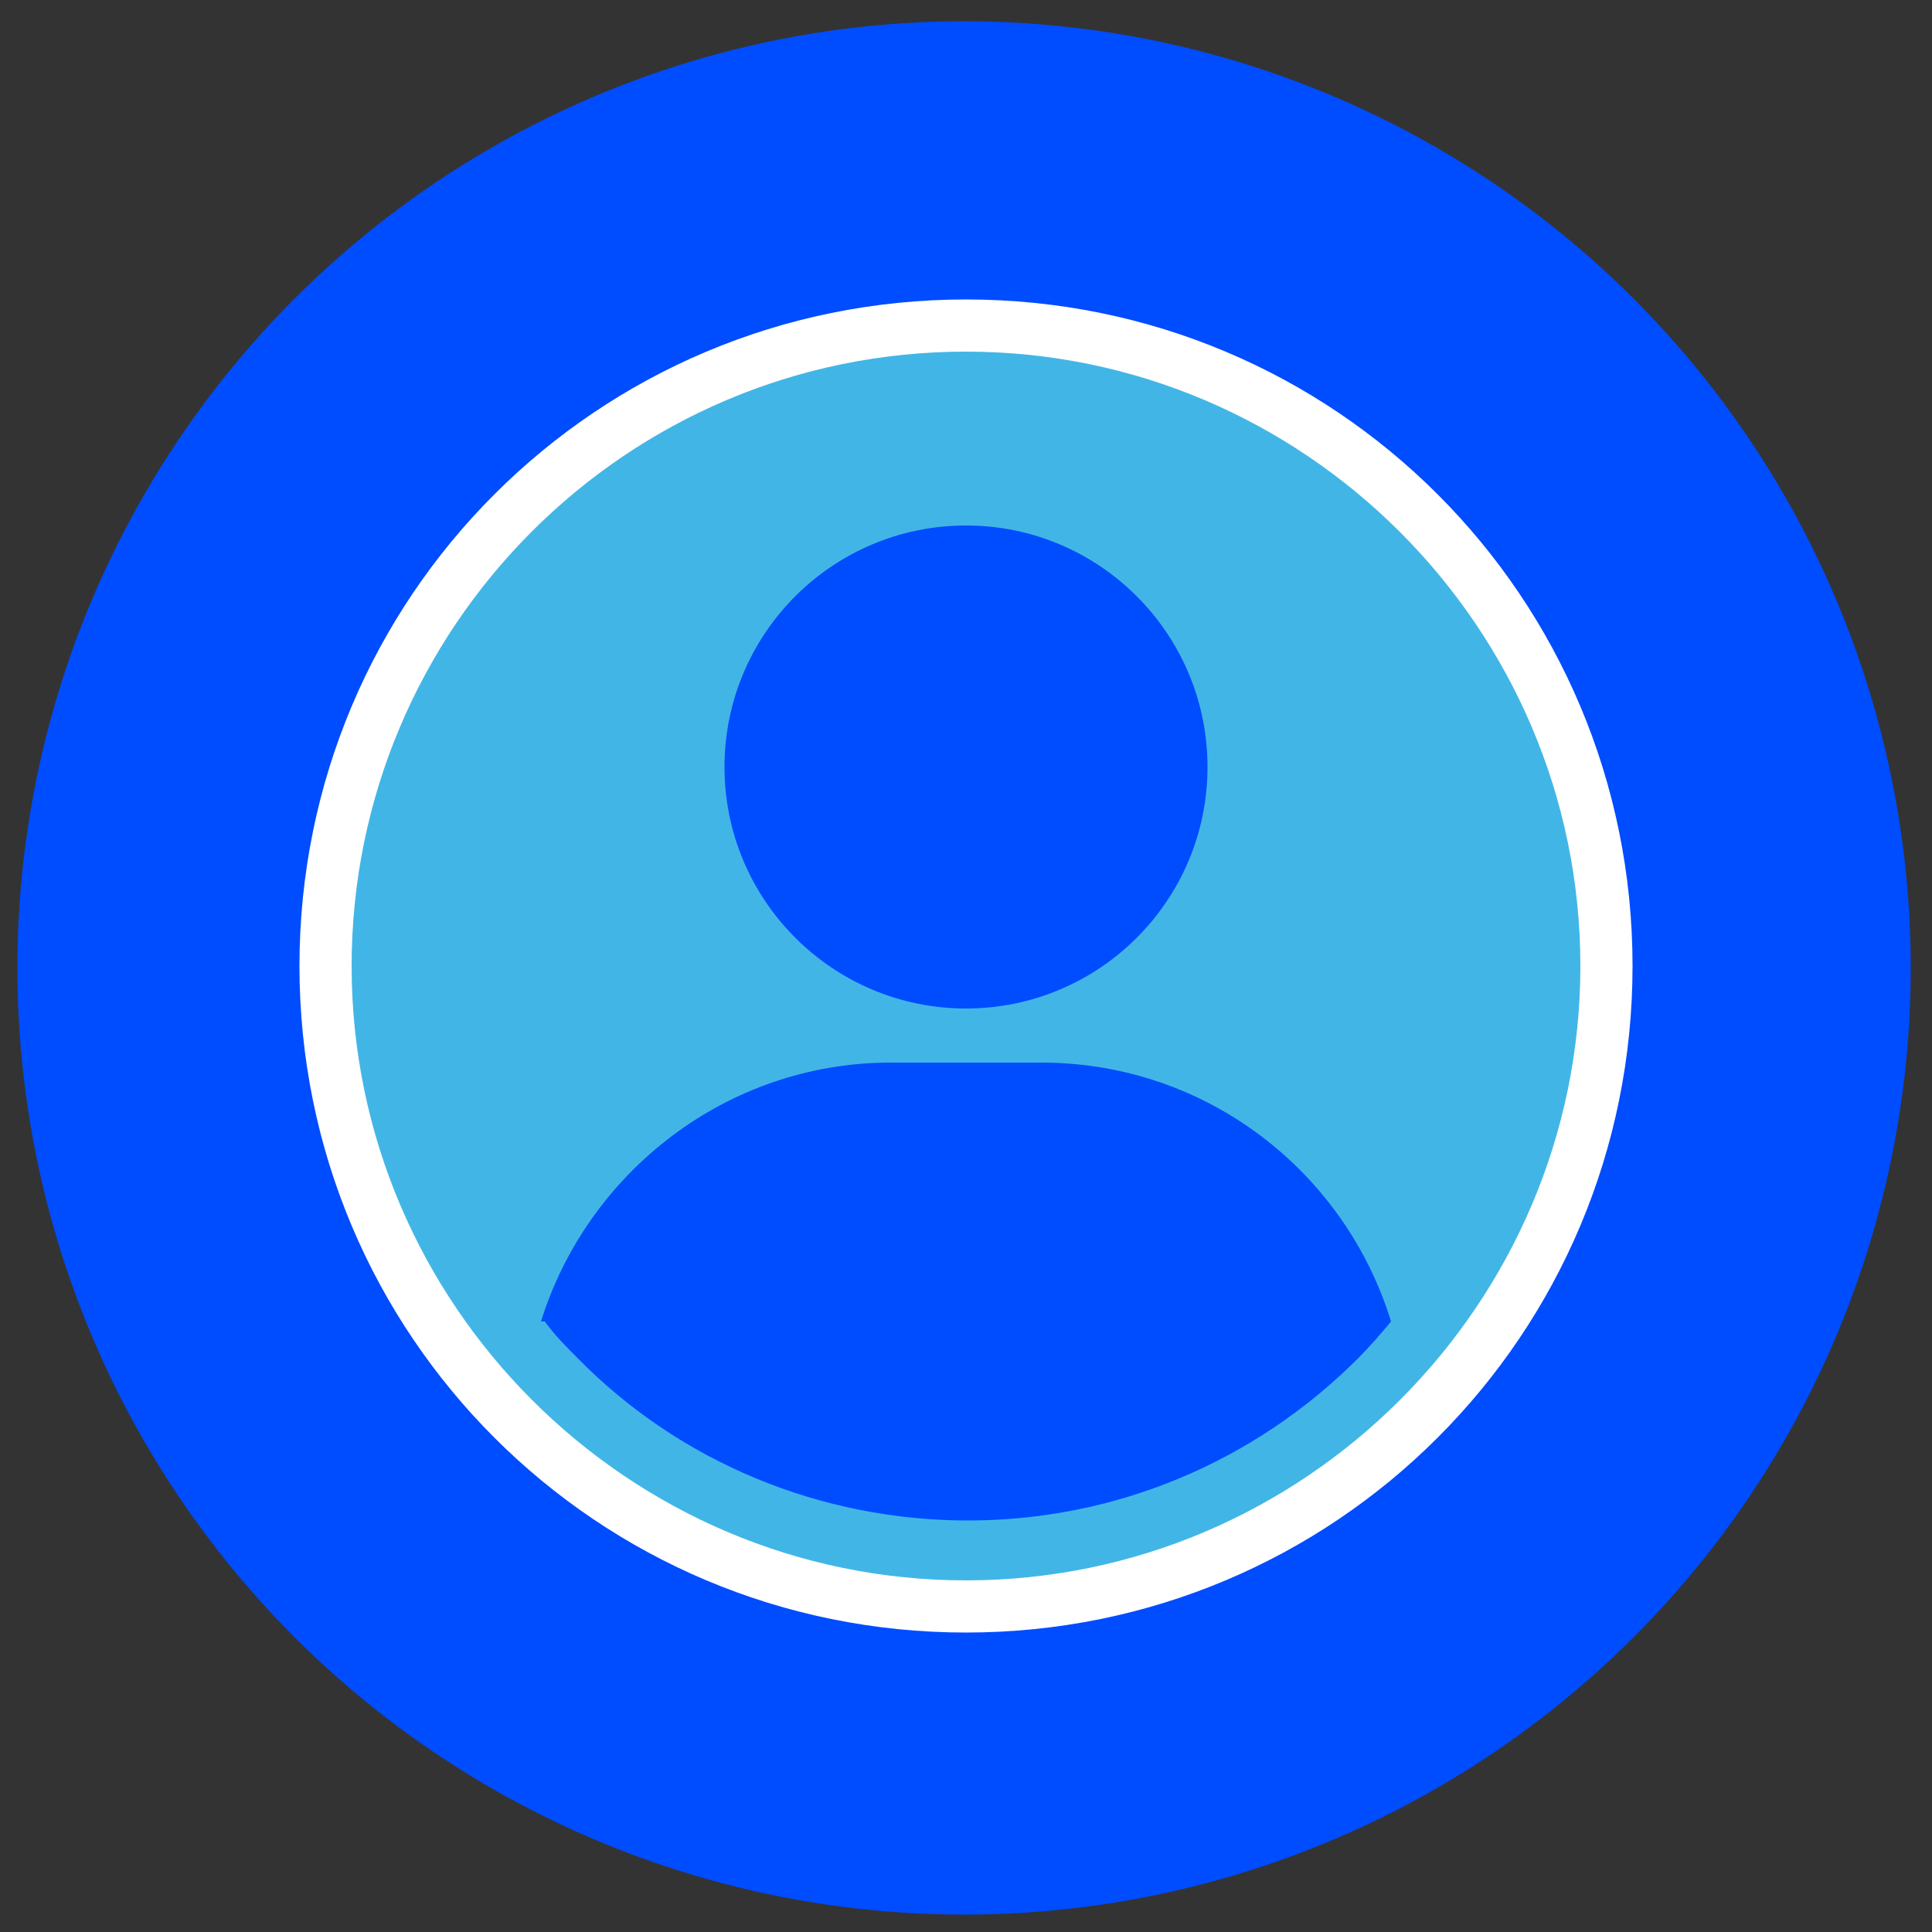
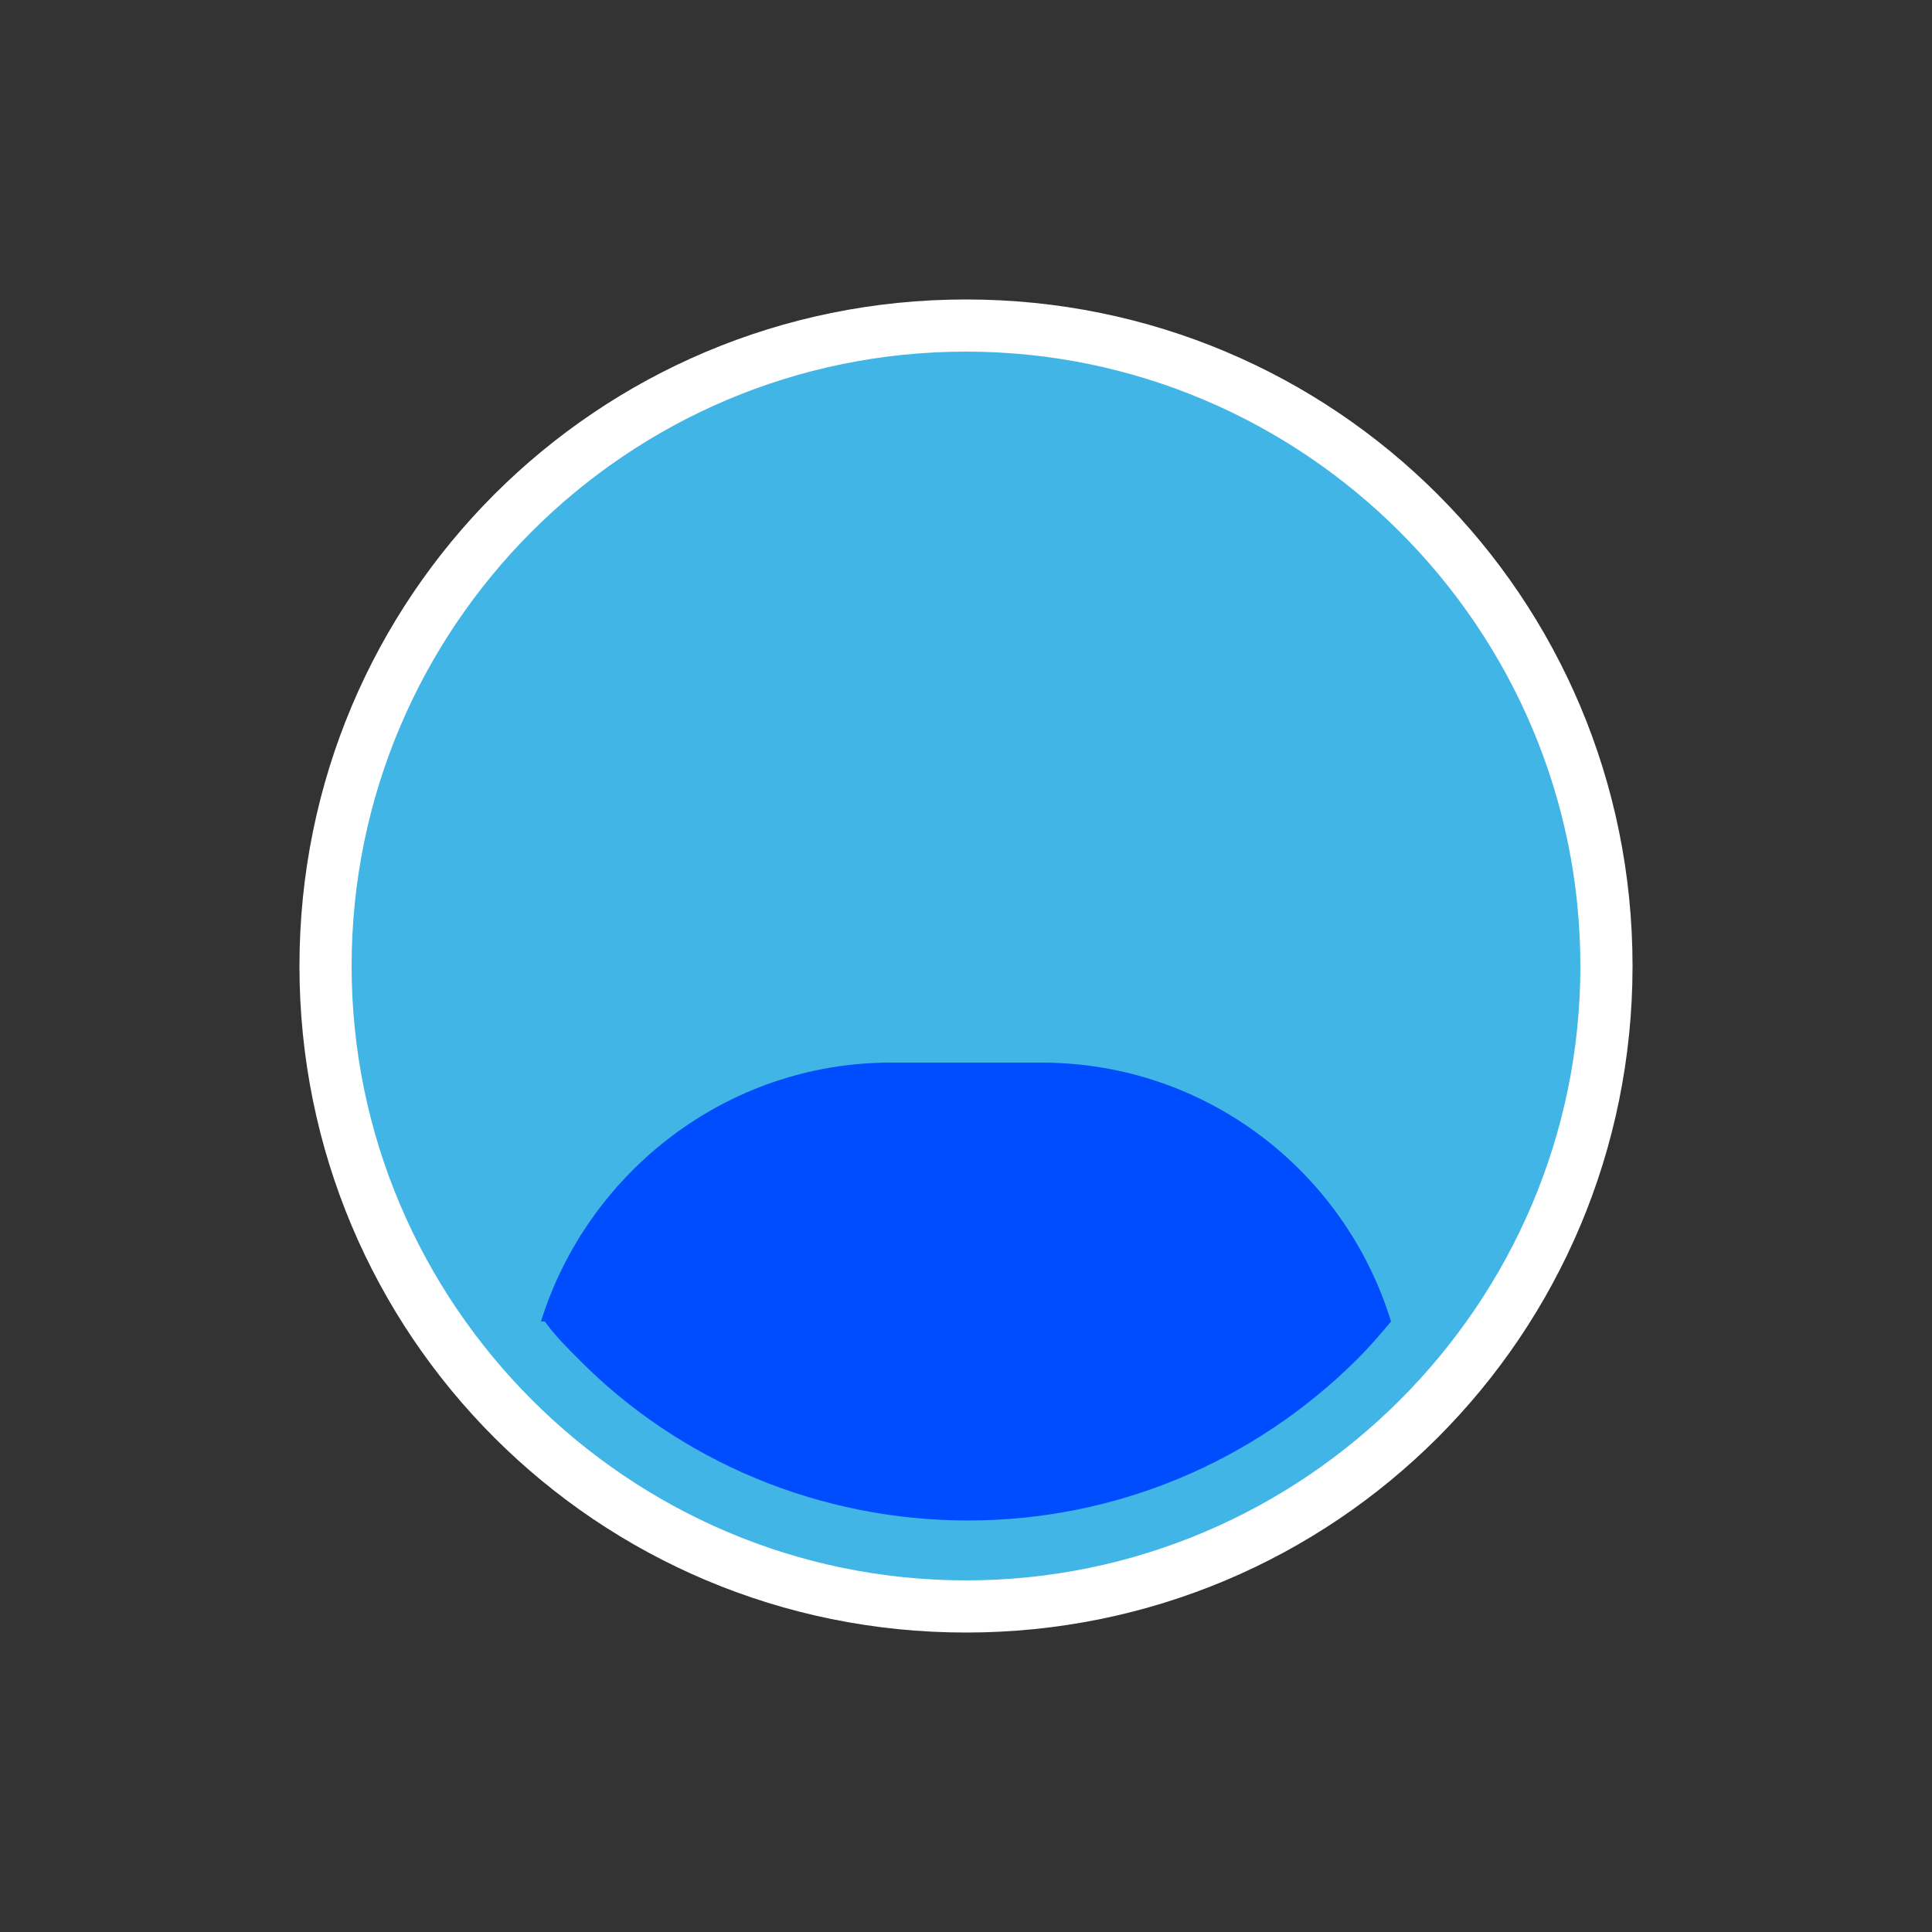
<svg xmlns="http://www.w3.org/2000/svg" version="1.1" viewBox="0 0 100 100">
  <rect x="0" y="0" width="100" height="100" fill="#333333" stroke="none" />
  <defs>
    <style>.cls-1, .cls-2 { fill: #004cff; } .cls-3 { fill: #fff; } .cls-2 { fill-rule: evenodd; } .cls-4 { fill: #41b6e6; stroke: #fff; stroke-miterlimit: 10; stroke-width: 1.1px; }</style>
  </defs>
  <g data-name="Layer_1">
-     <circle class="cls-1" cx="49.9" cy="50.1" r="49" />
    <circle class="cls-4" cx="50" cy="49.8" r="33.3" />
    <path class="cls-3" d="m50 15.5c19.1 0 34.5 15.4 34.5 34.5s-15.4 34.5-34.5 34.5-34.5-15.4-34.5-34.5 15.4-34.5 34.5-34.5zm0 2.7c-17.6 0-31.8 14.3-31.8 31.8s14.3 31.8 31.8 31.8 31.8-14.3 31.8-31.8-14.3-31.8-31.8-31.8z" />
    <path class="cls-2" d="M28,68.4c2.4-7.7,9.6-13.4,18.1-13.4h7.8c8.5,0,15.7,5.6,18.1,13.4-.5.6-1.1,1.3-1.7,1.9-5.4,5.4-12.6,8.4-20.2,8.4s-14.9-3-20.2-8.4c-.6-.6-1.2-1.2-1.7-1.9h-.2Z" />
-     <path class="cls-2" d="m50 27.2c6.9 0 12.5 5.6 12.5 12.5s-5.6 12.5-12.5 12.5-12.5-5.6-12.5-12.5 5.6-12.5 12.5-12.5z" />
  </g>
</svg>